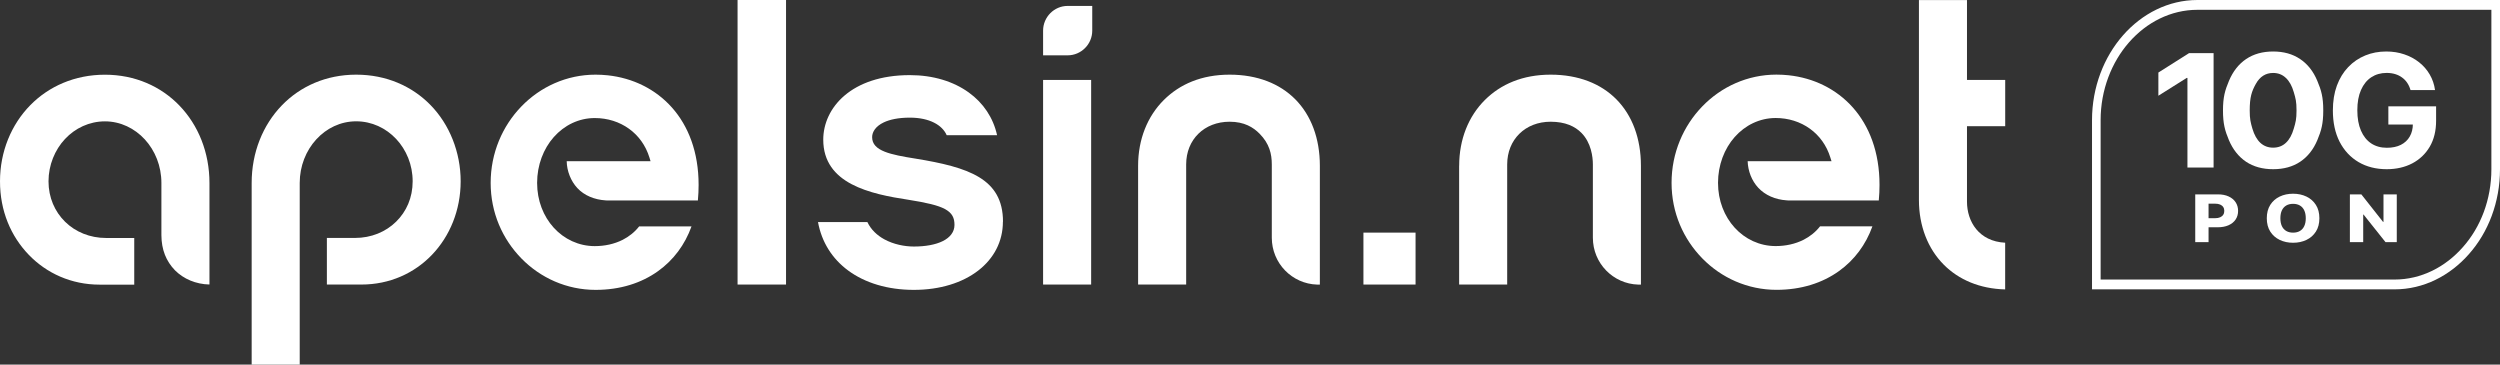
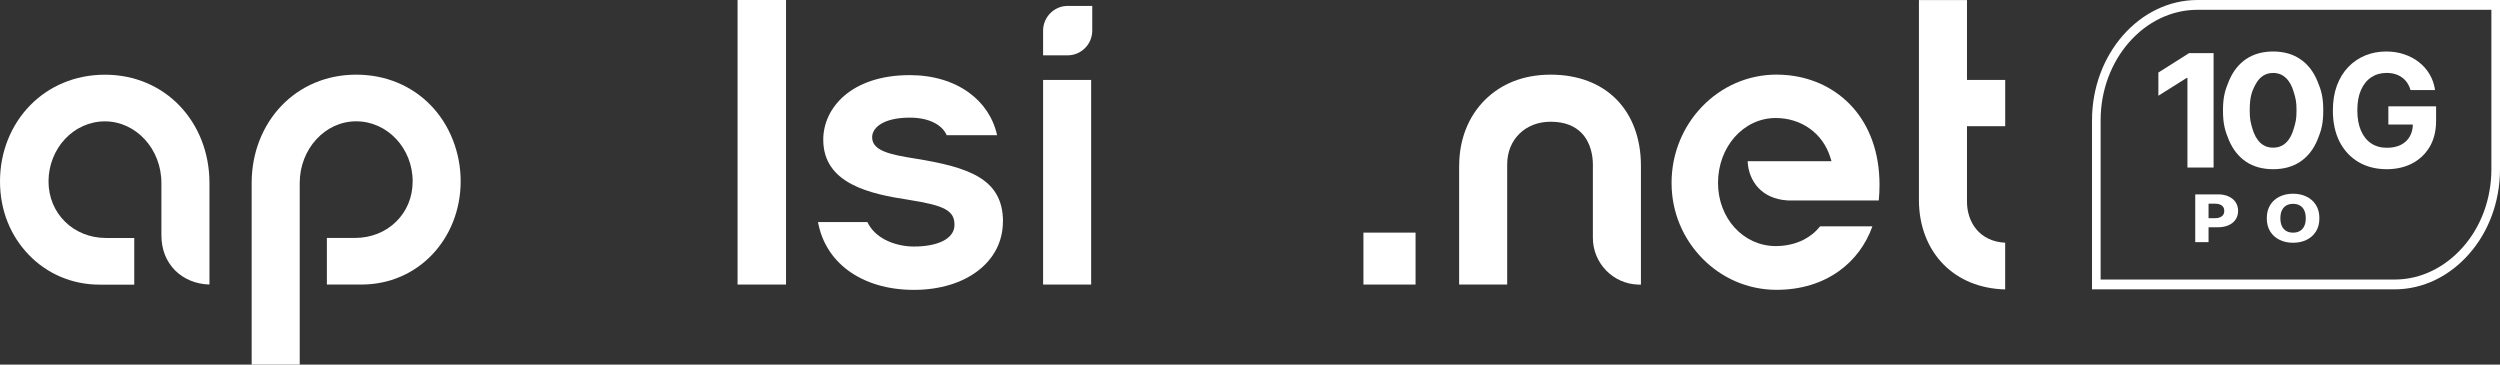
<svg xmlns="http://www.w3.org/2000/svg" width="864" height="126" viewBox="0 0 864 126" fill="none">
  <rect x="0" y="0" width="864" height="126" fill="#333333" stroke="none" />
  <g clip-path="url(#clip0_161_2)">
    <path fill-rule="evenodd" clip-rule="evenodd" d="M504.276 57.271V98.34H520.884V56.859C520.884 52.511 522.448 48.829 525.103 46.226C527.774 43.592 531.534 42.069 535.896 42.069C540.984 42.069 544.334 43.687 546.531 45.909C549.928 49.353 550.497 54.224 550.497 56.859V82.17C550.497 90.961 557.466 98.102 566.157 98.356H567.105V57.287C567.105 47.861 564.118 39.879 558.603 34.309C553.278 28.945 545.567 25.803 535.912 25.803C526.257 25.803 518.672 29.088 513.172 34.563C507.515 40.196 504.292 48.163 504.292 57.271" fill="#ffffff" />
    <path fill-rule="evenodd" clip-rule="evenodd" d="M346.634 76.6C346.634 69.094 343.585 64.412 338.402 61.254C333.06 58.001 325.444 56.303 316.547 54.843C311.996 54.129 308.346 53.447 305.818 52.447C302.957 51.32 301.409 49.781 301.409 47.401C301.409 45.576 302.641 43.624 305.407 42.307C307.477 41.323 310.448 40.656 314.446 40.656C317.875 40.656 320.656 41.307 322.773 42.37C324.938 43.449 326.424 44.989 327.182 46.734H344.596C343.253 40.641 339.808 35.578 334.846 31.992C329.552 28.152 322.52 25.962 314.446 25.962C294.172 25.962 284.516 37.324 284.516 48.274C284.516 55.938 288.609 60.62 294.251 63.619C300.05 66.698 307.508 68.062 313.893 69.03C320.34 70.046 324.211 70.982 326.518 72.22C329.126 73.616 329.868 75.33 329.868 77.742C329.868 80.154 328.351 82.075 325.823 83.328C323.342 84.566 319.834 85.201 315.836 85.201C312.66 85.201 308.836 84.471 305.596 82.694C303.147 81.345 301.03 79.409 299.765 76.743H282.699C283.979 83.741 287.661 89.454 293.097 93.469C298.928 97.785 306.782 100.181 315.836 100.181C324.891 100.181 332.634 97.721 338.085 93.5C343.458 89.343 346.603 83.487 346.603 76.616" fill="#ffffff" />
    <path fill-rule="evenodd" clip-rule="evenodd" d="M46.395 98.372V82.249H36.692C31.067 82.249 26.058 80.154 22.486 76.632C18.931 73.14 16.766 68.269 16.766 62.667C16.766 57.065 18.947 51.797 22.471 48.035C25.994 44.275 30.877 41.942 36.266 41.942C41.654 41.942 46.537 44.354 50.077 48.21C53.601 52.066 55.781 57.382 55.781 63.222V81.281C55.813 86.296 57.393 90.231 60.474 93.421C63.445 96.404 67.696 98.229 72.389 98.324V63.222C72.389 52.733 68.549 43.243 61.976 36.451C55.623 29.881 46.711 25.819 36.266 25.819C25.821 25.819 16.877 29.85 10.508 36.308C3.872 43.053 0 52.431 0 62.667C0 72.902 3.745 81.646 9.987 88.105C16.118 94.452 24.667 98.372 34.433 98.372H46.395Z" fill="#ffffff" />
    <path fill-rule="evenodd" clip-rule="evenodd" d="M693 83.884C683.882 83.423 679.79 76.552 679.79 69.681V43.608H693V27.628H679.79V0.032H663.182V69.125C663.182 78.107 666.279 85.963 671.778 91.485C676.914 96.642 684.167 99.8 692.984 100.022V83.9L693 83.884Z" fill="#ffffff" />
    <path d="M489.217 80.392H471.202V98.34H489.217V80.392Z" fill="#ffffff" />
-     <path fill-rule="evenodd" clip-rule="evenodd" d="M393.33 57.271V98.34H409.938V56.859C409.938 52.511 411.502 48.829 414.157 46.226C416.827 43.592 420.604 42.069 424.95 42.069C430.038 42.069 433.119 43.989 435.316 46.211C438.713 49.654 439.535 53.193 439.535 56.859V82.17C439.535 90.961 446.519 98.102 455.211 98.356H456.143V57.287C456.143 47.861 453.156 39.879 447.641 34.309C442.316 28.945 434.62 25.803 424.95 25.803C415.279 25.803 407.709 29.088 402.21 34.563C396.553 40.196 393.33 48.163 393.33 57.271Z" fill="#ffffff" />
    <path d="M377.101 27.628H360.493V98.34H377.101V27.628Z" fill="#ffffff" />
    <path d="M271.654 0H254.903V98.34H271.654V0Z" fill="#ffffff" />
-     <path fill-rule="evenodd" clip-rule="evenodd" d="M209.773 69.284H241.187C241.361 67.443 241.44 65.65 241.44 63.904C241.44 52.542 237.9 43.529 232.196 37.133C226.507 30.754 218.653 26.946 210.025 26.025C208.651 25.882 207.26 25.803 205.822 25.803C195.835 25.803 186.765 29.992 180.207 36.769C173.633 43.545 169.572 52.891 169.572 63.206C169.572 73.521 173.649 82.63 180.223 89.343C186.78 96.039 195.851 100.181 205.838 100.181C214.371 100.181 221.703 97.817 227.439 93.691C232.765 89.882 236.715 84.566 238.991 78.234H220.897C219.333 80.234 217.389 81.757 215.224 82.868C212.285 84.36 208.935 85.058 205.553 85.058C200.023 85.058 194.966 82.662 191.347 78.663C187.823 74.775 185.627 69.379 185.627 63.206C185.627 57.033 187.823 51.4 191.379 47.385C195.013 43.275 200.038 40.799 205.553 40.799C209.962 40.799 214.071 42.1 217.405 44.513C220.644 46.845 223.141 50.225 224.453 54.462L224.832 55.716H195.851C195.914 59.16 197.305 62.603 199.517 64.984C201.95 67.602 205.459 68.999 209.283 69.252L209.773 69.284Z" fill="#ffffff" />
    <path fill-rule="evenodd" clip-rule="evenodd" d="M112.953 98.34H124.915C134.665 98.34 143.167 94.436 149.266 88.089C155.477 81.63 159.206 72.617 159.206 62.635C159.206 52.653 155.366 43.005 148.761 36.277C142.44 29.818 133.559 25.803 123.098 25.803C112.637 25.803 103.741 29.866 97.388 36.435C90.83 43.227 86.975 52.717 86.975 63.206V126H103.583V63.206C103.583 57.382 105.763 52.05 109.287 48.194C112.811 44.322 117.694 41.926 123.098 41.926C128.502 41.926 133.37 44.259 136.909 48.02C140.433 51.781 142.614 56.954 142.614 62.651C142.614 68.348 140.449 73.124 136.893 76.616C133.306 80.138 128.313 82.233 122.671 82.233H112.969V98.34H112.953Z" fill="#ffffff" />
    <path fill-rule="evenodd" clip-rule="evenodd" d="M617.893 69.284H649.307C649.481 67.443 649.56 65.65 649.56 63.904C649.56 52.542 646.021 43.529 640.316 37.118C634.627 30.738 626.774 26.93 618.146 26.009C616.771 25.866 615.38 25.787 613.942 25.787C603.955 25.787 594.885 29.977 588.327 36.753C581.754 43.529 577.692 52.876 577.692 63.19C577.692 73.505 581.769 82.614 588.343 89.327C594.901 96.023 603.971 100.165 613.958 100.165C622.491 100.165 629.823 97.801 635.56 93.675C640.885 89.866 644.835 84.55 647.111 78.218H629.018C627.453 80.218 625.509 81.741 623.345 82.852C620.405 84.344 617.055 85.042 613.674 85.042C608.143 85.042 603.086 82.646 599.468 78.647C595.944 74.759 593.747 69.364 593.747 63.19C593.747 57.017 595.944 51.384 599.499 47.369C603.134 43.259 608.159 40.783 613.674 40.783C618.083 40.783 622.191 42.085 625.525 44.497C628.765 46.83 631.261 50.21 632.573 54.447L632.968 55.7H603.987C604.098 59.144 605.425 62.492 607.637 64.873C610.071 67.491 613.547 68.967 617.435 69.237L617.925 69.268L617.893 69.284Z" fill="#ffffff" />
    <path fill-rule="evenodd" clip-rule="evenodd" d="M377.48 2.047H368.978C366.64 2.047 364.522 3.015 362.989 4.554C361.457 6.094 360.493 8.236 360.493 10.585V19.122H368.994C371.333 19.122 373.45 18.154 374.983 16.615C376.532 15.076 377.48 12.933 377.48 10.585V2.047Z" fill="#ffffff" />
  </g>
  <path d="M864 0V58.475C864 69.898 859.928 80.318 853.278 87.805C846.695 95.291 837.601 100 827.558 100H723V41.525C723 30.102 727.139 19.682 733.722 12.195C740.305 4.709 749.399 6.47846e-05 759.442 0H864ZM759.442 3.39C750.233 3.39 741.884 7.704 735.827 14.593C729.774 21.477 725.978 31.047 725.978 41.525V96.61H827.558C836.767 96.61 845.116 92.296 851.173 85.407L851.178 85.4L851.184 85.395C857.285 78.526 861.022 68.967 861.022 58.475V3.39H759.442Z" fill="#ffffff" />
  <path d="M765.016 18.369V57.902H755.978V26.93H755.719L745.934 33.086V25.069L756.525 18.369H765.016Z" fill="#ffffff" />
  <path d="M785.591 58.475C781.945 58.475 778.827 57.616 776.237 55.898C773.666 54.161 771.689 51.67 770.308 48.425C768.946 45.161 768.264 42.783 768.264 38.164C768.264 33.564 768.955 31.196 770.337 27.932C771.718 24.649 773.695 22.139 776.266 20.402C778.856 18.665 781.965 17.797 785.591 17.797C789.237 17.797 792.345 18.665 794.916 20.402C797.507 22.139 799.483 24.64 800.845 27.904C802.227 31.168 802.918 33.545 802.918 38.164C802.918 42.783 802.237 45.161 800.874 48.425C799.512 51.67 797.536 54.161 794.945 55.898C792.374 57.616 789.256 58.475 785.591 58.475ZM785.591 51.03C787.337 51.03 788.805 50.477 789.995 49.37C791.204 48.243 792.115 46.602 792.729 44.445C793.362 42.288 793.679 41.237 793.679 38.164C793.679 35.072 793.362 34.012 792.729 31.855C792.115 29.698 791.204 28.056 789.995 26.93C788.805 25.785 787.337 25.212 785.591 25.212C783.001 25.212 781.005 26.482 779.604 29.02C778.204 31.54 777.503 33.545 777.503 38.164C777.503 41.237 777.81 42.288 778.424 44.445C779.058 46.602 779.979 48.243 781.187 49.37C782.396 50.477 783.864 51.03 785.591 51.03Z" fill="#ffffff" />
  <path d="M833.079 31.137C832.809 30.196 832.43 29.365 831.943 28.643C831.455 27.908 830.858 27.289 830.152 26.787C829.459 26.271 828.663 25.878 827.765 25.607C826.879 25.337 825.897 25.201 824.819 25.201C822.804 25.201 821.033 25.704 819.506 26.709C817.991 27.715 816.81 29.178 815.963 31.098C815.116 33.006 814.693 35.339 814.693 38.097C814.693 40.855 815.11 43.201 815.944 45.134C816.778 47.068 817.959 48.544 819.486 49.562C821.014 50.567 822.817 51.07 824.896 51.07C826.783 51.07 828.394 50.735 829.729 50.064C831.076 49.381 832.103 48.421 832.809 47.184C833.528 45.946 833.887 44.483 833.887 42.795L835.581 43.046H825.416V36.744H841.915V41.732C841.915 45.212 841.184 48.202 839.721 50.703C838.257 53.19 836.242 55.111 833.675 56.464C831.108 57.804 828.169 58.475 824.858 58.475C821.161 58.475 817.914 57.656 815.116 56.019C812.318 54.369 810.136 52.03 808.57 49.001C807.017 45.959 806.241 42.35 806.241 38.174C806.241 34.965 806.703 32.103 807.627 29.59C808.564 27.064 809.873 24.924 811.554 23.171C813.236 21.418 815.193 20.084 817.426 19.169C819.66 18.254 822.079 17.797 824.685 17.797C826.918 17.797 828.997 18.125 830.922 18.783C832.848 19.427 834.555 20.342 836.043 21.528C837.545 22.714 838.771 24.125 839.721 25.762C840.67 27.386 841.28 29.178 841.55 31.137H833.079Z" fill="#ffffff" />
  <path d="M758.675 83.673V67.175H766.54C767.966 67.175 769.196 67.416 770.231 67.9C771.272 68.378 772.075 69.046 772.639 69.906C773.203 70.76 773.485 71.753 773.485 72.886C773.485 74.025 773.197 75.021 772.621 75.875C772.05 76.723 771.235 77.381 770.175 77.849C769.116 78.316 767.857 78.549 766.401 78.549H761.548V75.408H765.545C766.24 75.408 766.819 75.303 767.284 75.093C767.755 74.884 768.111 74.591 768.353 74.215C768.595 73.834 768.716 73.391 768.716 72.886C768.716 72.376 768.595 71.936 768.353 71.565C768.111 71.189 767.755 70.899 767.284 70.695C766.813 70.491 766.233 70.389 765.545 70.389H763.277V83.673H758.675Z" fill="#ffffff" />
  <path d="M801.579 75.424C801.579 77.239 801.176 78.778 800.371 80.04C799.565 81.302 798.474 82.26 797.098 82.915C795.728 83.571 794.191 83.898 792.487 83.898C790.776 83.898 789.236 83.568 787.866 82.907C786.496 82.247 785.408 81.288 784.603 80.032C783.803 78.769 783.403 77.234 783.403 75.424C783.403 73.609 783.803 72.07 784.603 70.808C785.408 69.546 786.496 68.587 787.866 67.932C789.236 67.277 790.776 66.949 792.487 66.949C794.191 66.949 795.728 67.277 797.098 67.932C798.474 68.587 799.565 69.546 800.371 70.808C801.176 72.07 801.579 73.609 801.579 75.424ZM796.875 75.424C796.875 74.35 796.698 73.442 796.345 72.701C795.998 71.96 795.496 71.399 794.839 71.017C794.188 70.636 793.404 70.445 792.487 70.445C791.576 70.445 790.792 70.636 790.135 71.017C789.478 71.399 788.972 71.96 788.619 72.701C788.272 73.442 788.098 74.35 788.098 75.424C788.098 76.498 788.272 77.405 788.619 78.147C788.972 78.888 789.478 79.449 790.135 79.83C790.792 80.212 791.576 80.402 792.487 80.402C793.404 80.402 794.188 80.212 794.839 79.83C795.496 79.449 795.998 78.888 796.345 78.147C796.698 77.405 796.875 76.498 796.875 75.424Z" fill="#ffffff" />
-   <path d="M828.325 67.175V83.673H824.421L816.843 74.151H816.723V83.673H812.12V67.175H816.081L823.575 76.68H823.733V67.175H828.325Z" fill="#ffffff" />
  <defs>
    <clipPath id="clip0_161_2">
      <rect width="693" height="126" fill="#252525" />
    </clipPath>
  </defs>
</svg>